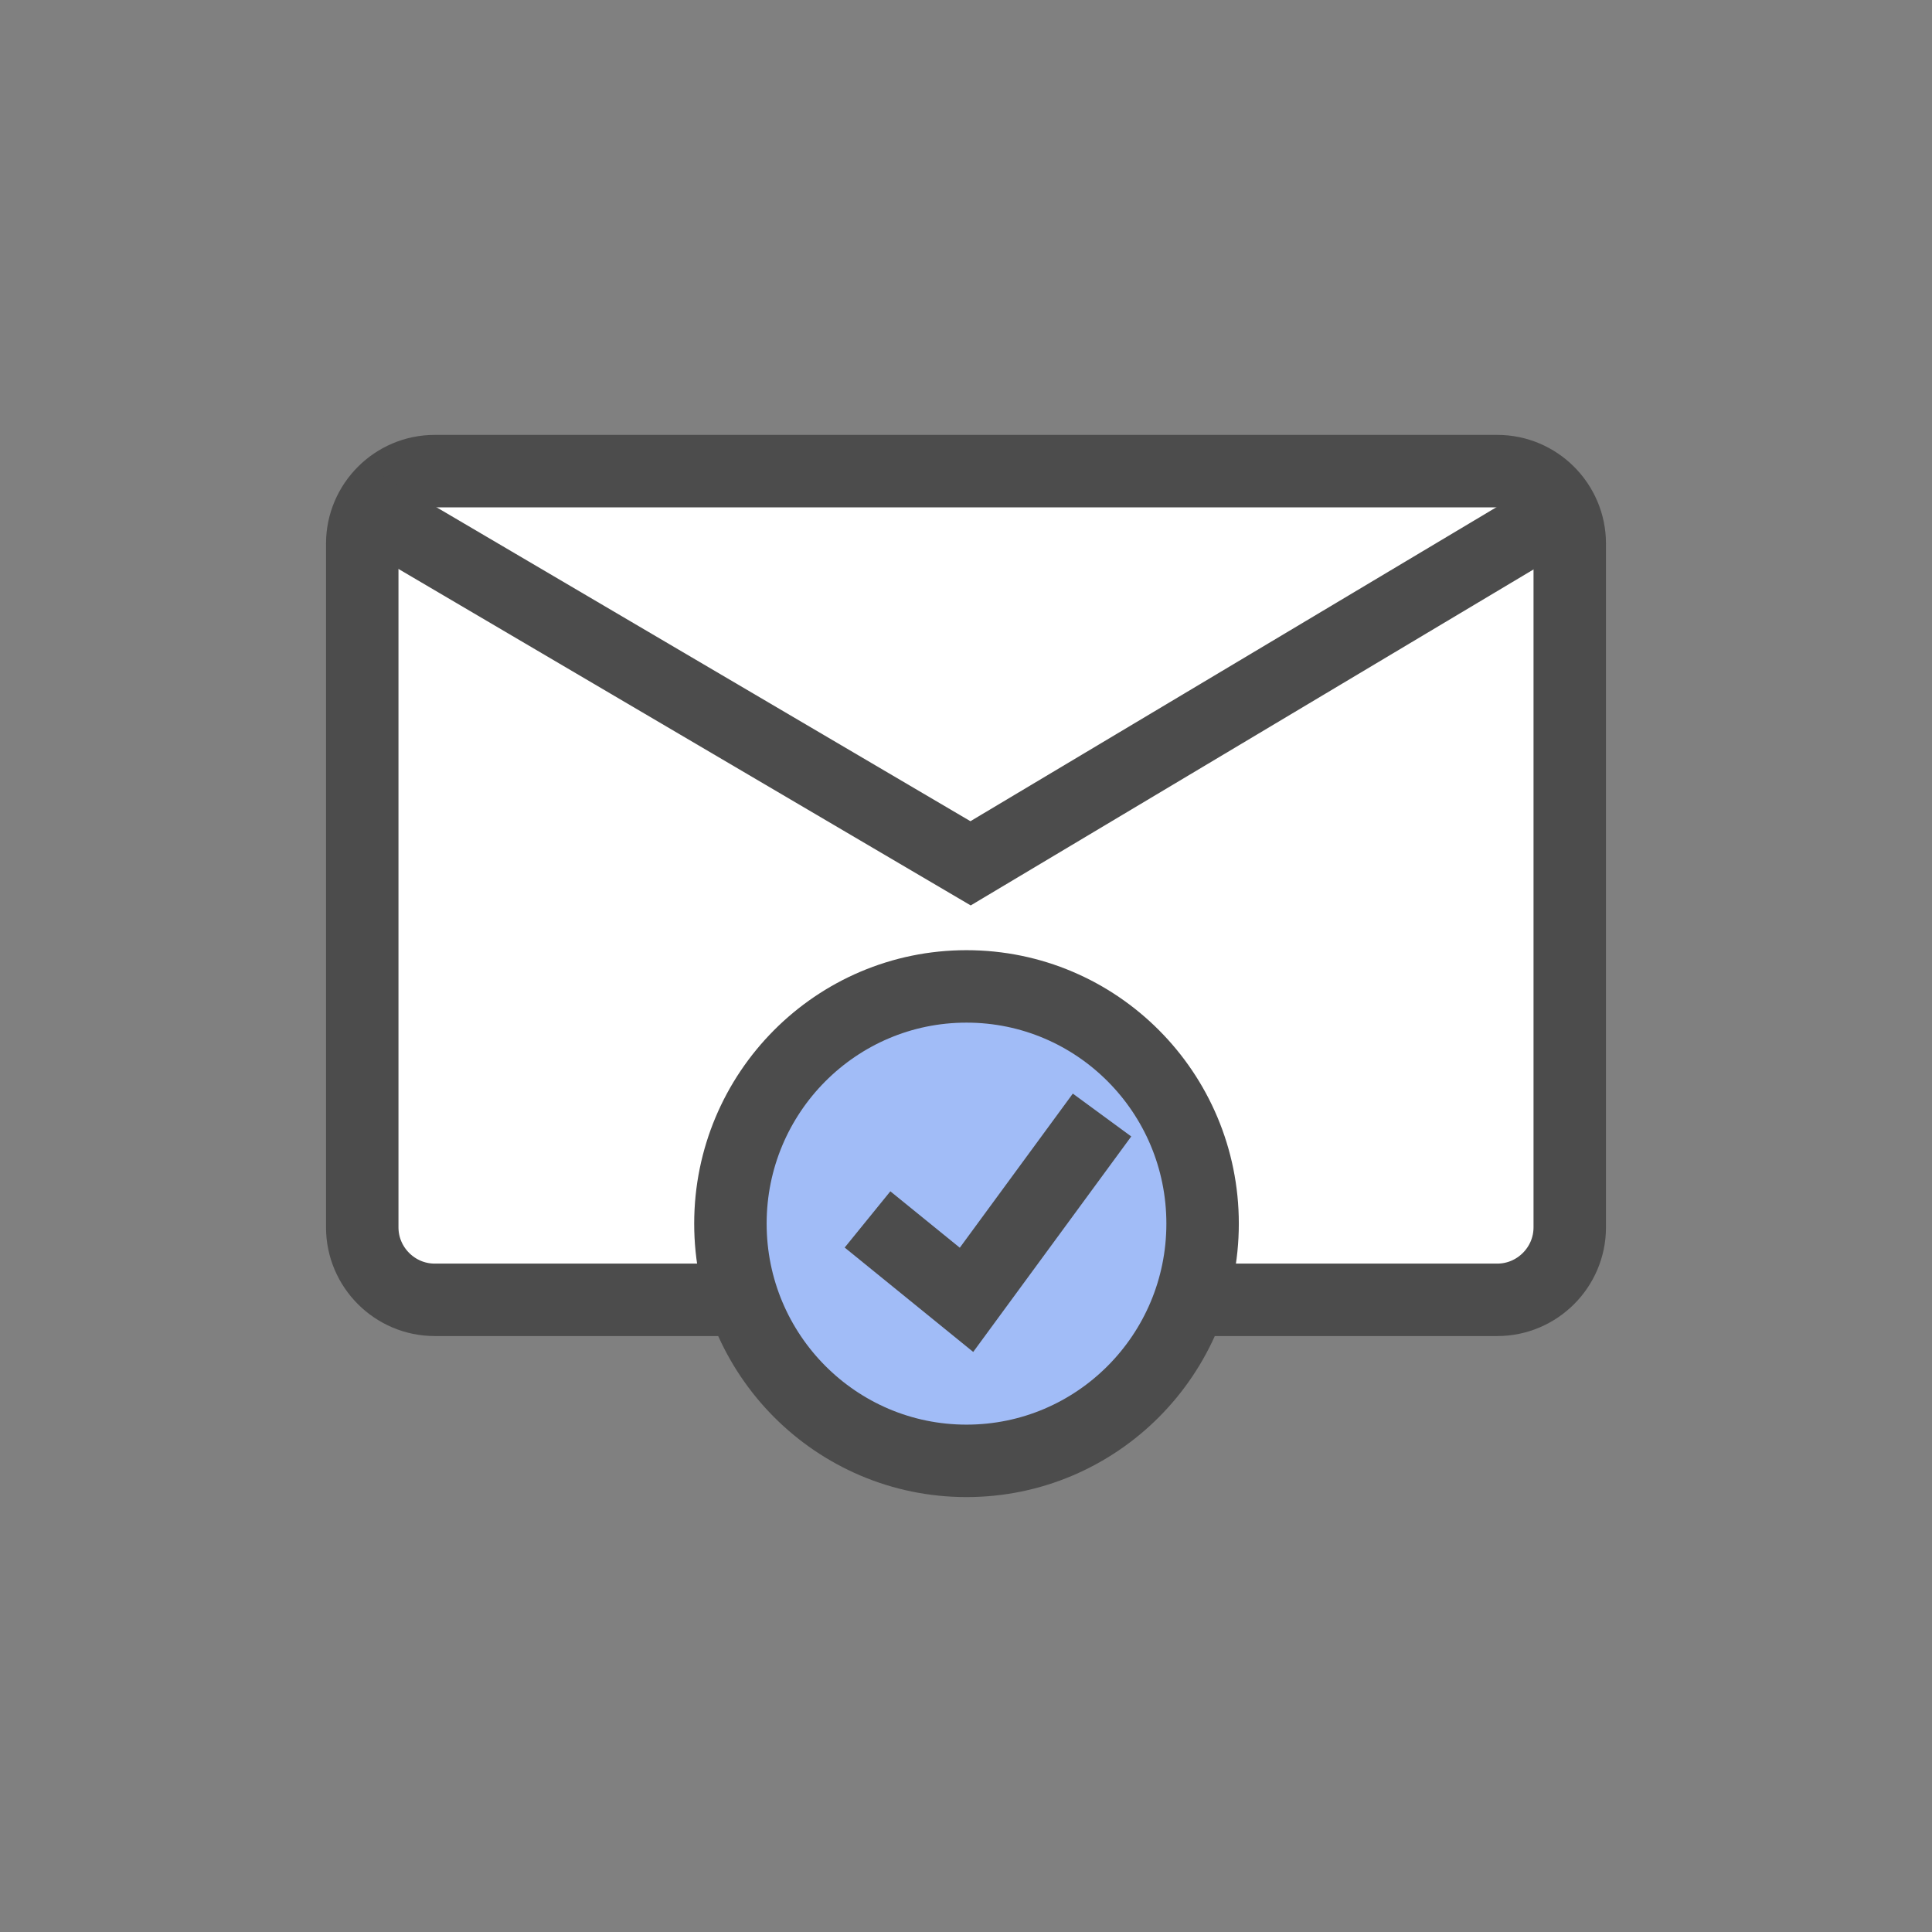
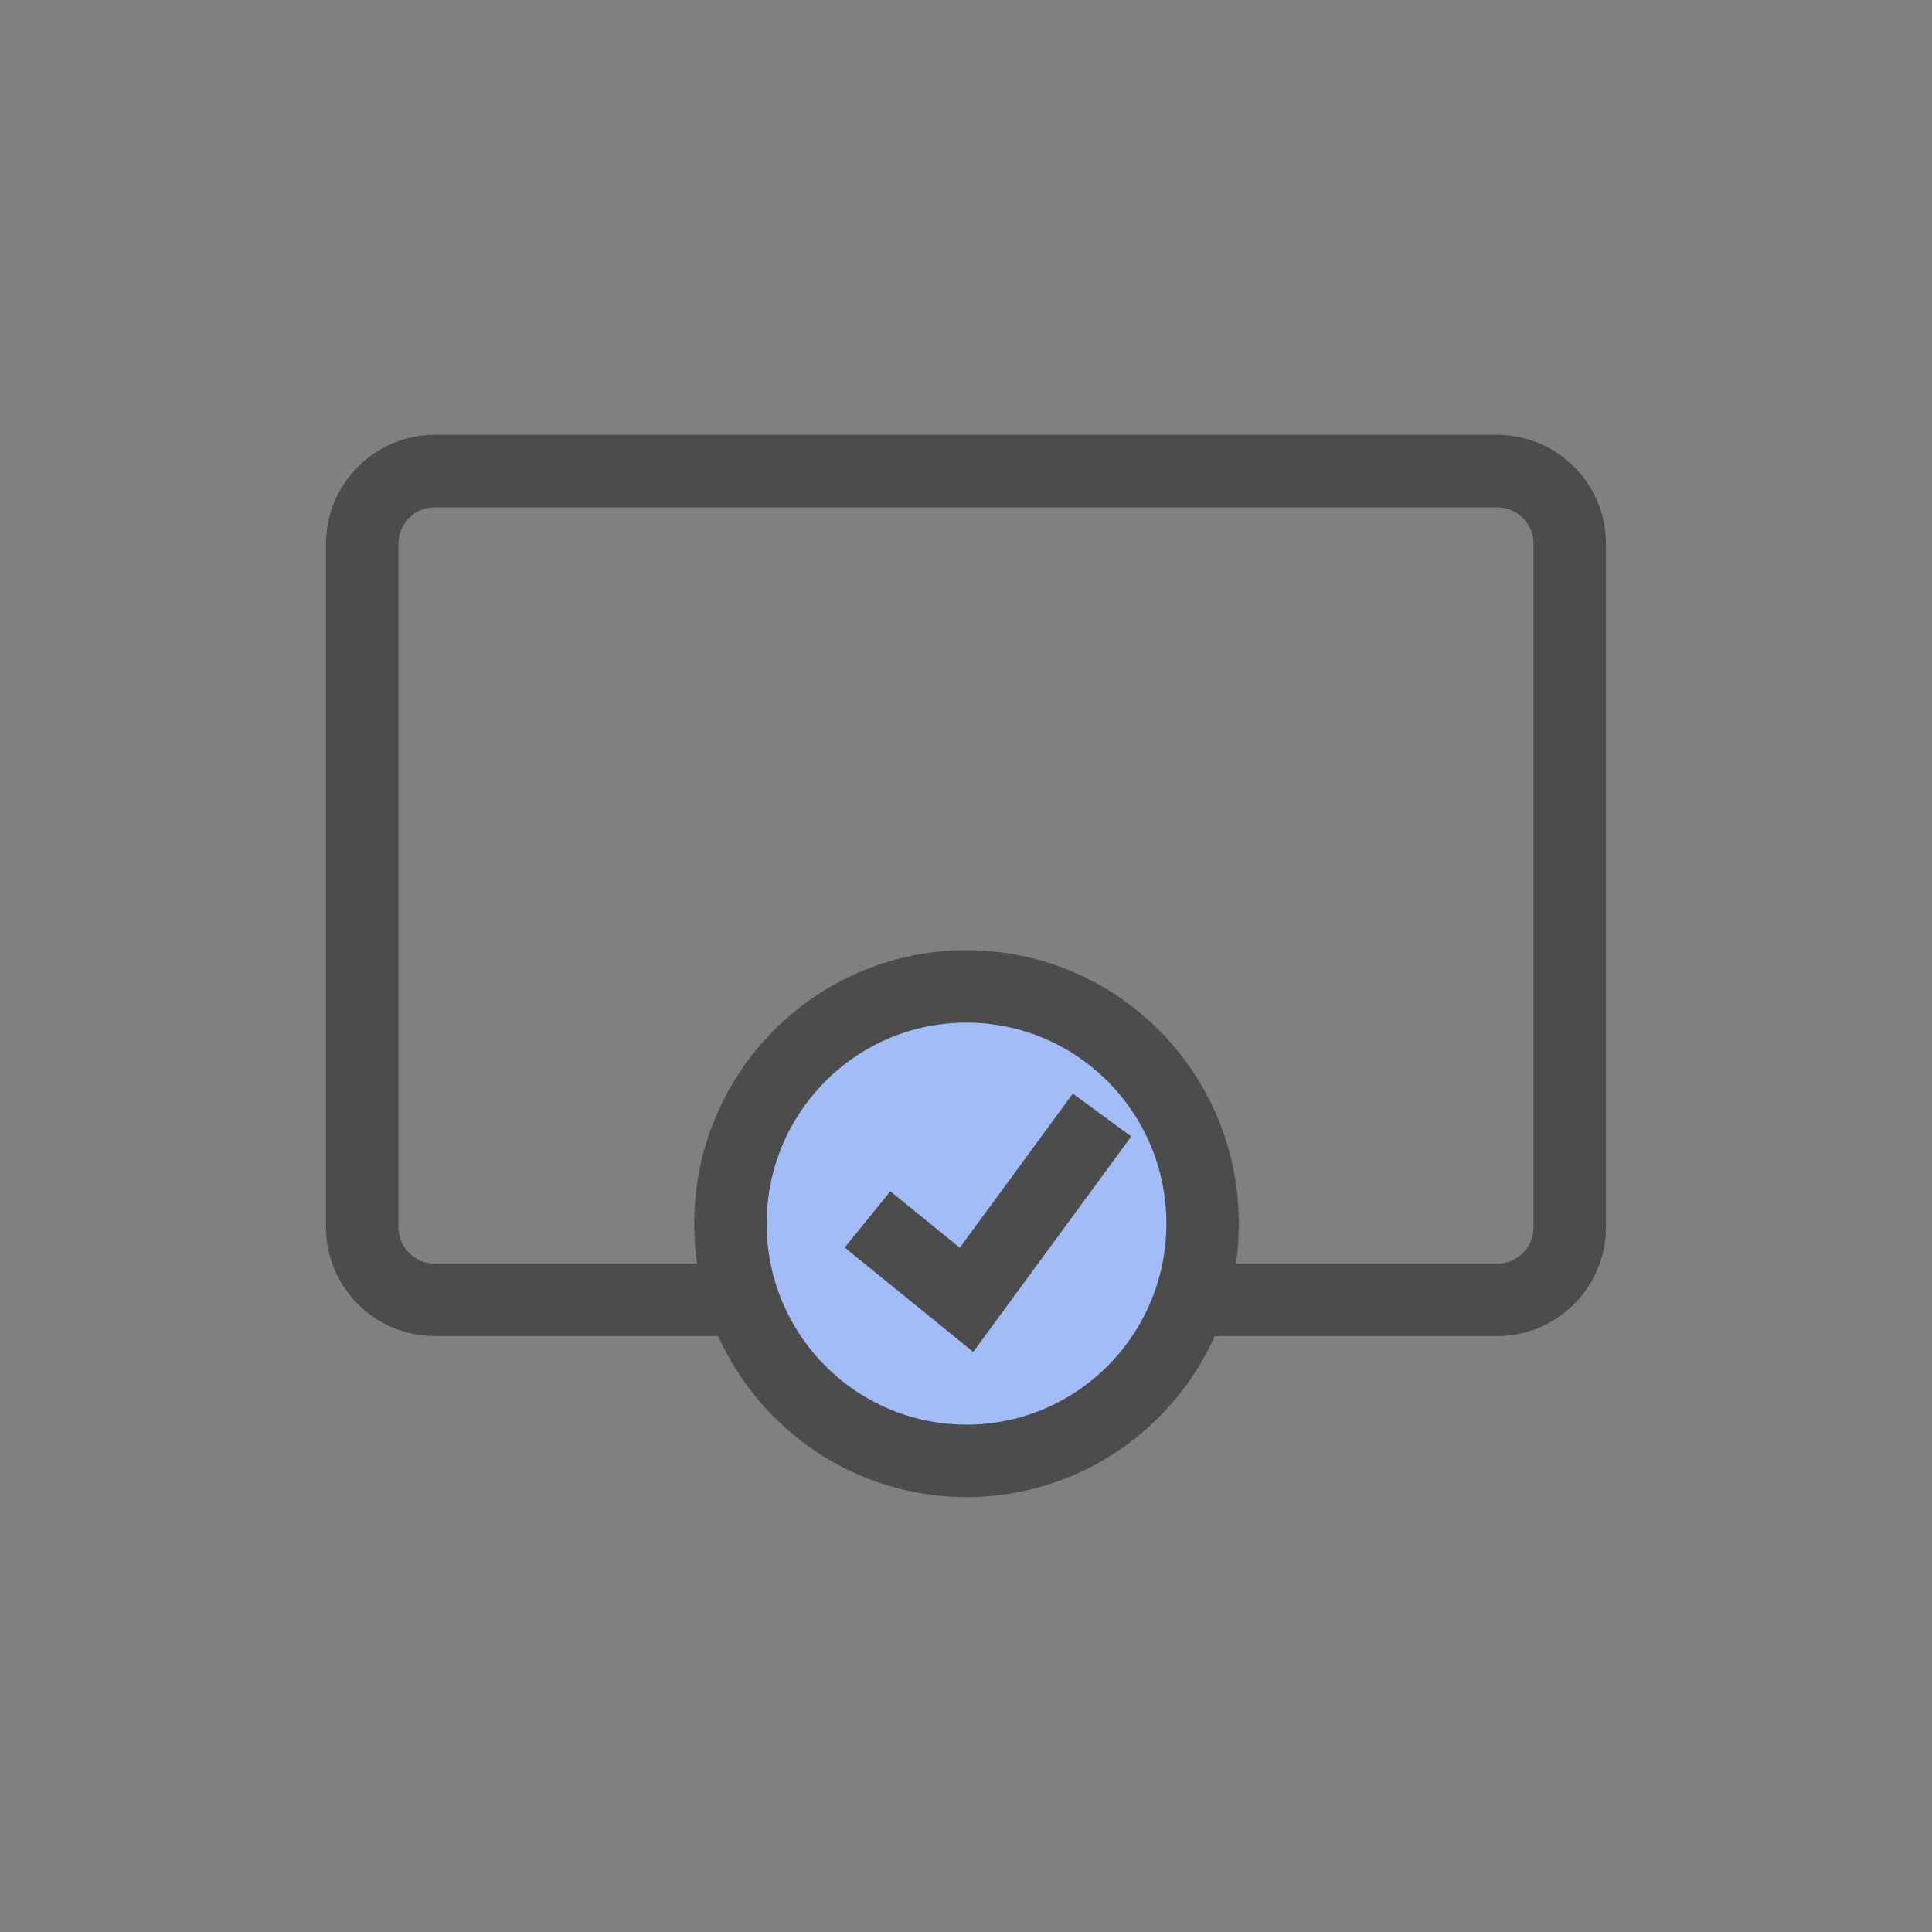
<svg xmlns="http://www.w3.org/2000/svg" version="1.1" x="0px" y="0px" width="80px" height="80px" viewBox="0 0 80 80" enable-background="new 0 0 80 80" xml:space="preserve">
  <rect x="0" y="0" width="80" height="80" fill="#808080" stroke="none" />
  <g id="Layer_4">
    <g display="inline">
      <g>
-         <path fill="#FFFFFF" d="M65,50.823c0,1.65-1.35,3-3,3H18c-1.65,0-3-1.35-3-3V22.508c0-1.65,1.35-3,3-3h44c1.65,0,3,1.35,3,3     V50.823z" />
        <path fill="none" stroke="#4C4C4C" stroke-width="3" d="M65,50.823c0,1.65-1.35,3-3,3H18c-1.65,0-3-1.35-3-3V22.508     c0-1.65,1.35-3,3-3h44c1.65,0,3,1.35,3,3V50.823z" />
      </g>
      <g>
        <g>
          <g>
            <ellipse fill="#A1BCF7" stroke="#4C4C4C" stroke-width="3" stroke-linecap="round" stroke-linejoin="round" stroke-miterlimit="10" cx="40.021" cy="50.668" rx="9.776" ry="9.823" />
          </g>
-           <polyline fill="none" stroke="#4C4C4C" stroke-width="3" points="15,20.937 40.189,35.748 65,20.937     " />
        </g>
        <polyline fill="none" stroke="#4C4C4C" stroke-width="3" points="35.922,50.494 40.021,53.823 45.633,46.171    " />
      </g>
    </g>
  </g>
</svg>